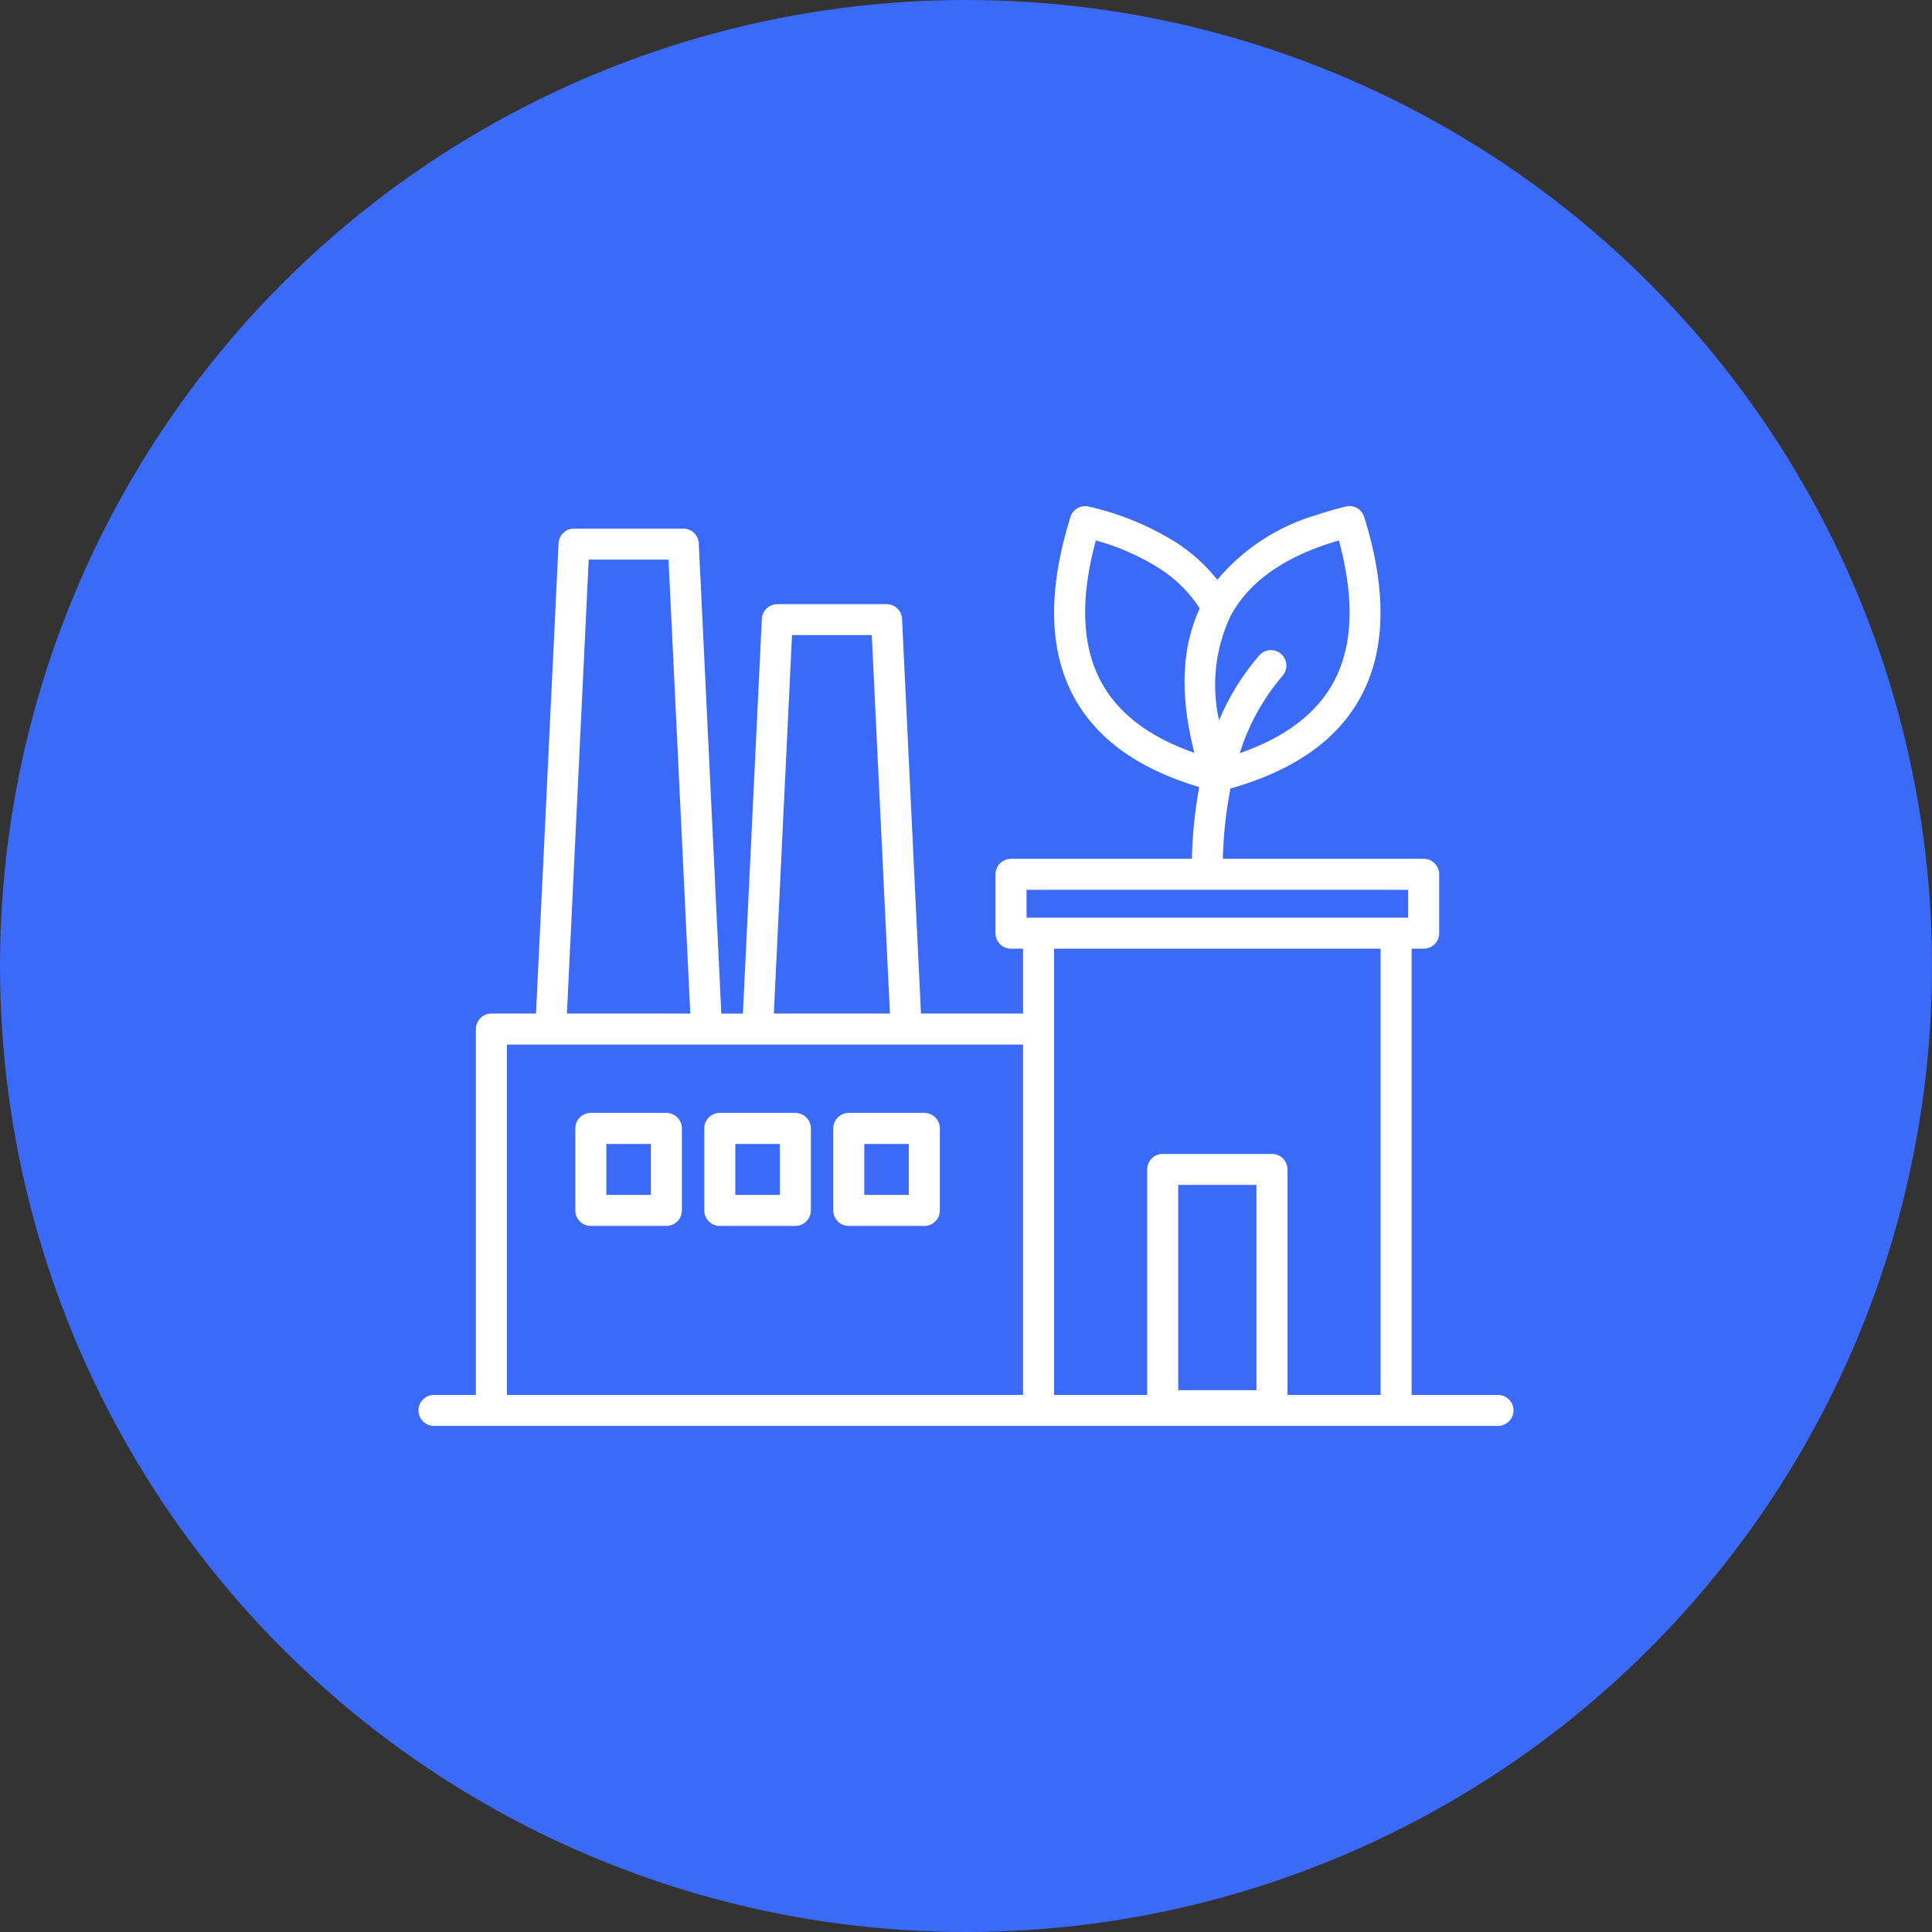
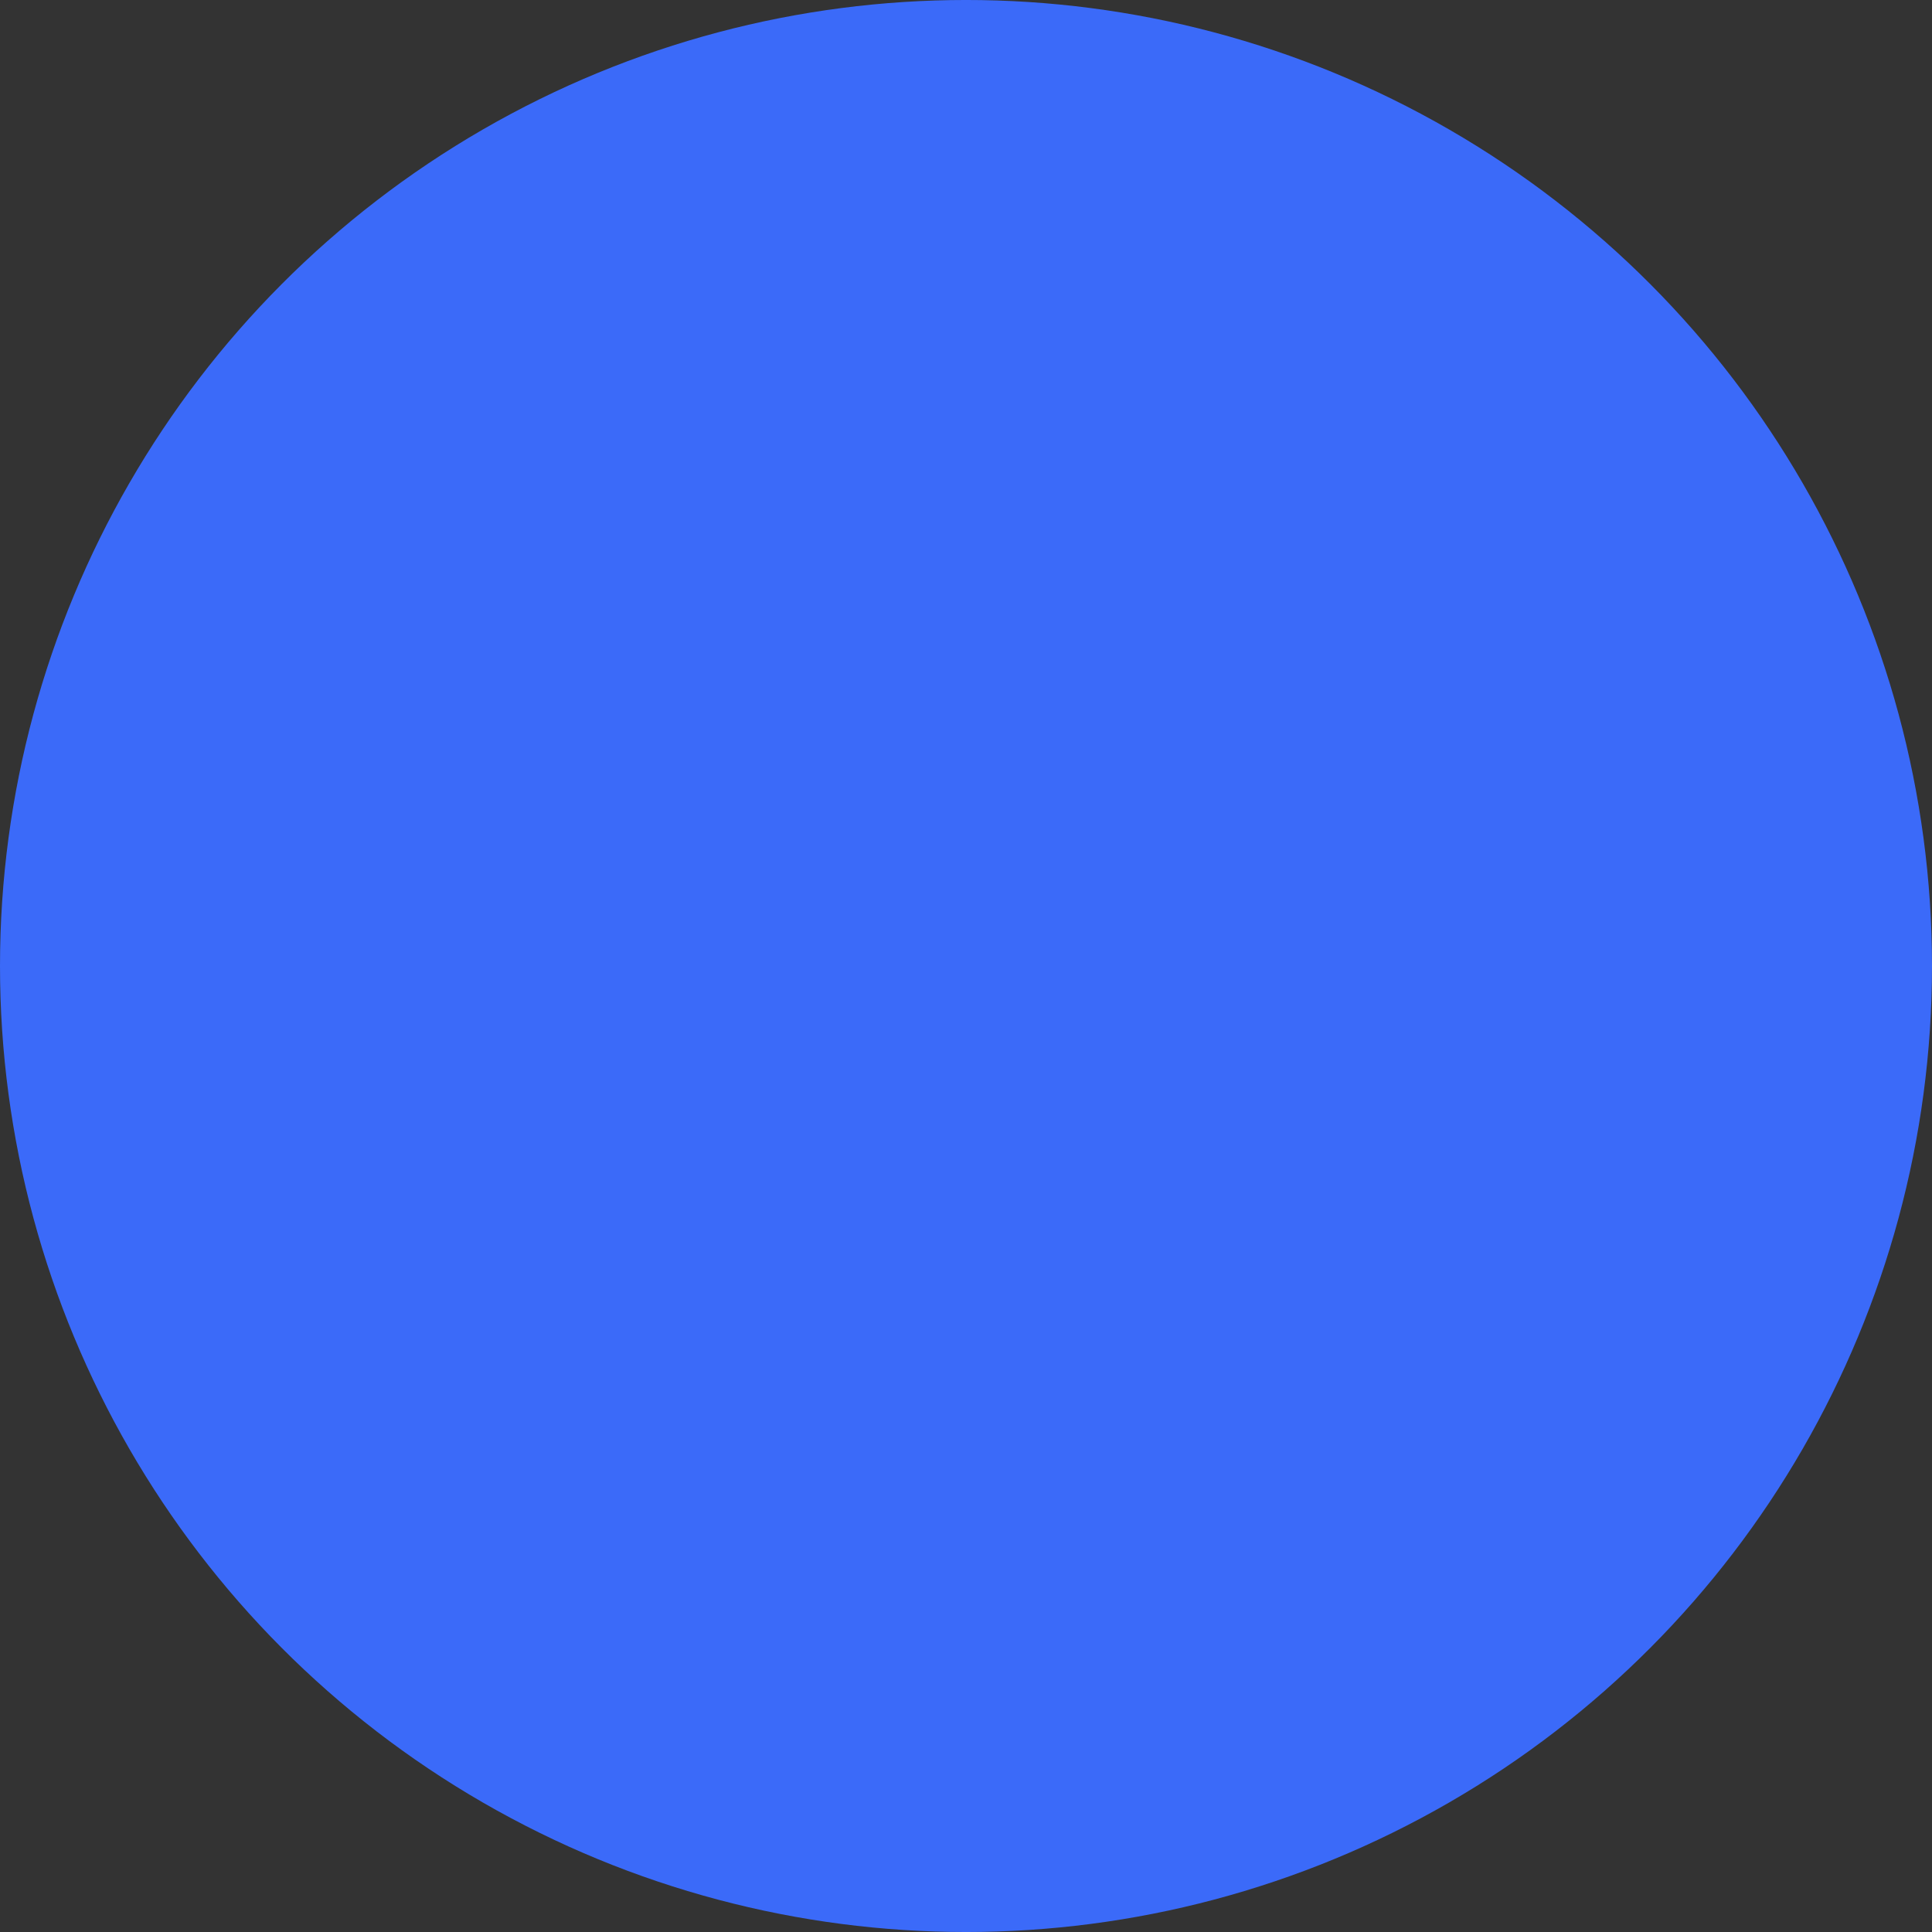
<svg xmlns="http://www.w3.org/2000/svg" width="1200pt" height="1200pt" version="1.1" viewBox="0 0 1200 1200">
  <rect x="0" y="0" width="1200" height="1200" fill="#333333" stroke="none" />
  <g>
    <path d="m1200 600c0 214.36-114.36 412.44-300 519.62-185.64 107.18-414.36 107.18-600 0-185.64-107.18-300-305.26-300-519.62s114.36-412.44 300-519.62c185.64-107.18 414.36-107.18 600 0 185.64 107.18 300 305.26 300 519.62" fill="#3b6af9" />
-     <path d="m741.86 467.64c-0.211-0.824-0.422-1.641-0.621-2.449-8.469-34.445-7.152-63.555 3.945-87.332l0.004 0.004c-6.512-10.043-15.129-18.551-25.25-24.938-12.18-7.656-25.422-13.473-39.297-17.262-9.703 35.699-8.793 64.645 2.734 86.84 10.445 20.102 29.945 35.145 58.5 45.133zm-313.11 161.88-13.527-281.93h-49.562l-13.539 281.93zm124 0-11.273-235.07h-49.547l-11.289 235.07zm321.88-76.84h-237.02v17.297h237.02zm-94.207 183.3h-48.609v127.46h48.609zm-376.15-25.465h-27.668v31.664h27.668zm-37.324-19.27h46.961l-0.004-0.004c2.555 0 5.008 1.016 6.812 2.824 1.809 1.805 2.824 4.258 2.824 6.812v50.934c0 2.555-1.016 5.008-2.824 6.812-1.805 1.809-4.258 2.824-6.812 2.824h-46.938c-5.32 0-9.633-4.312-9.633-9.637v-50.934c0-5.32 4.312-9.637 9.633-9.637zm117.43 19.27h-27.66v31.664h27.66zm-37.324-19.27h46.961l-0.004-0.004c2.559 0 5.012 1.012 6.82 2.82 1.809 1.809 2.824 4.258 2.824 6.816v50.934c0 2.559-1.016 5.008-2.824 6.816-1.809 1.809-4.262 2.82-6.82 2.82h-46.938c-5.32 0-9.633-4.312-9.633-9.637v-50.934c0-5.32 4.312-9.637 9.633-9.637zm117.43 19.27h-27.66v31.664h27.66zm-37.316-19.27h46.961l-0.004-0.004c2.555 0 5.008 1.016 6.812 2.824 1.809 1.805 2.824 4.258 2.824 6.812v50.934c0 2.555-1.016 5.008-2.824 6.812-1.805 1.809-4.258 2.824-6.812 2.824h-46.938c-2.555 0-5.008-1.012-6.816-2.82s-2.824-4.258-2.824-6.816v-50.934c0-2.559 1.016-5.008 2.824-6.816s4.262-2.82 6.816-2.82zm127.55 175.16v-277.15h202.8v277.15h-57.82v-140.05c0-2.559-1.016-5.008-2.82-6.816-1.809-1.805-4.258-2.82-6.816-2.82h-67.883c-5.324 0-9.637 4.312-9.637 9.637v140.05zm-339.85 0v-217.6h320.57v217.6zm449.39-376.66c-2.801 14.398-4.387 29.004-4.738 43.668h124.73c2.559-0.004 5.012 1.012 6.82 2.816 1.809 1.809 2.824 4.262 2.824 6.816v36.562c0 2.555-1.016 5.008-2.824 6.816-1.809 1.805-4.262 2.82-6.82 2.82h-7.473v277.16h53.656c5.32 0 9.637 4.312 9.637 9.637 0 5.32-4.316 9.633-9.637 9.633h-660.88c-5.32 0-9.637-4.312-9.637-9.633 0-5.324 4.316-9.637 9.637-9.637h26.027v-227.23c0-2.566 1.02-5.023 2.836-6.832 1.816-1.812 4.281-2.82 6.844-2.812h27.668l14.004-292.05h-0.004c0.242-5.125 4.473-9.16 9.605-9.156h67.879c2.559-0.004 5.012 1.012 6.82 2.816 1.809 1.809 2.824 4.262 2.824 6.816v0.266l13.973 291.34h13.398l11.758-245.16c0.246-5.129 4.473-9.16 9.605-9.16h67.879c2.559-0.004 5.008 1.012 6.816 2.82 1.809 1.805 2.828 4.258 2.828 6.812v0.266l11.711 244.39h63.406v-40.273h-7.481c-2.559 0-5.008-1.02-6.816-2.828-1.805-1.809-2.816-4.266-2.812-6.82v-36.578c0.008-5.312 4.316-9.613 9.629-9.617h112.36c0.34-14.949 1.855-29.844 4.531-44.551-38.445-11.441-64.645-30.586-78.594-57.434-14.855-28.605-15.359-65.262-1.512-109.97 1.379-5.031 6.516-8.047 11.578-6.801 19.145 4.312 37.422 11.816 54.07 22.203 9.789 6.266 18.473 14.109 25.695 23.215 16.293-19.363 37.984-33.441 62.309-40.43 5.699-1.891 11.523-3.566 17.48-5.031v-0.004c5.059-1.242 10.188 1.777 11.562 6.801 1.457 4.711 2.699 9.074 3.727 13.09 9.965 39.055 8.133 71.52-5.492 97.391-13.703 26.012-38.98 44.746-75.836 56.203-1.906 0.598-3.777 1.148-5.602 1.672zm17.902-82.684c3.492-3.988 9.559-4.394 13.551-0.902 3.992 3.496 4.398 9.562 0.906 13.555-12.02 14.07-21.066 30.434-26.586 48.094 28.582-9.922 48.145-24.887 58.688-44.898 11.309-21.477 12.586-49.375 3.832-83.688-0.301-1.195-0.613-2.379-0.93-3.551-2.469 0.711-4.848 1.449-7.141 2.215-29.145 9.688-49.078 24.383-59.801 44.082l-0.137 0.258-0.281 0.516v-0.004c-9.508 20.172-12 42.945-7.078 64.695 6.129-14.695 14.562-28.324 24.977-40.371z" fill="#fff" fill-rule="evenodd" />
  </g>
</svg>